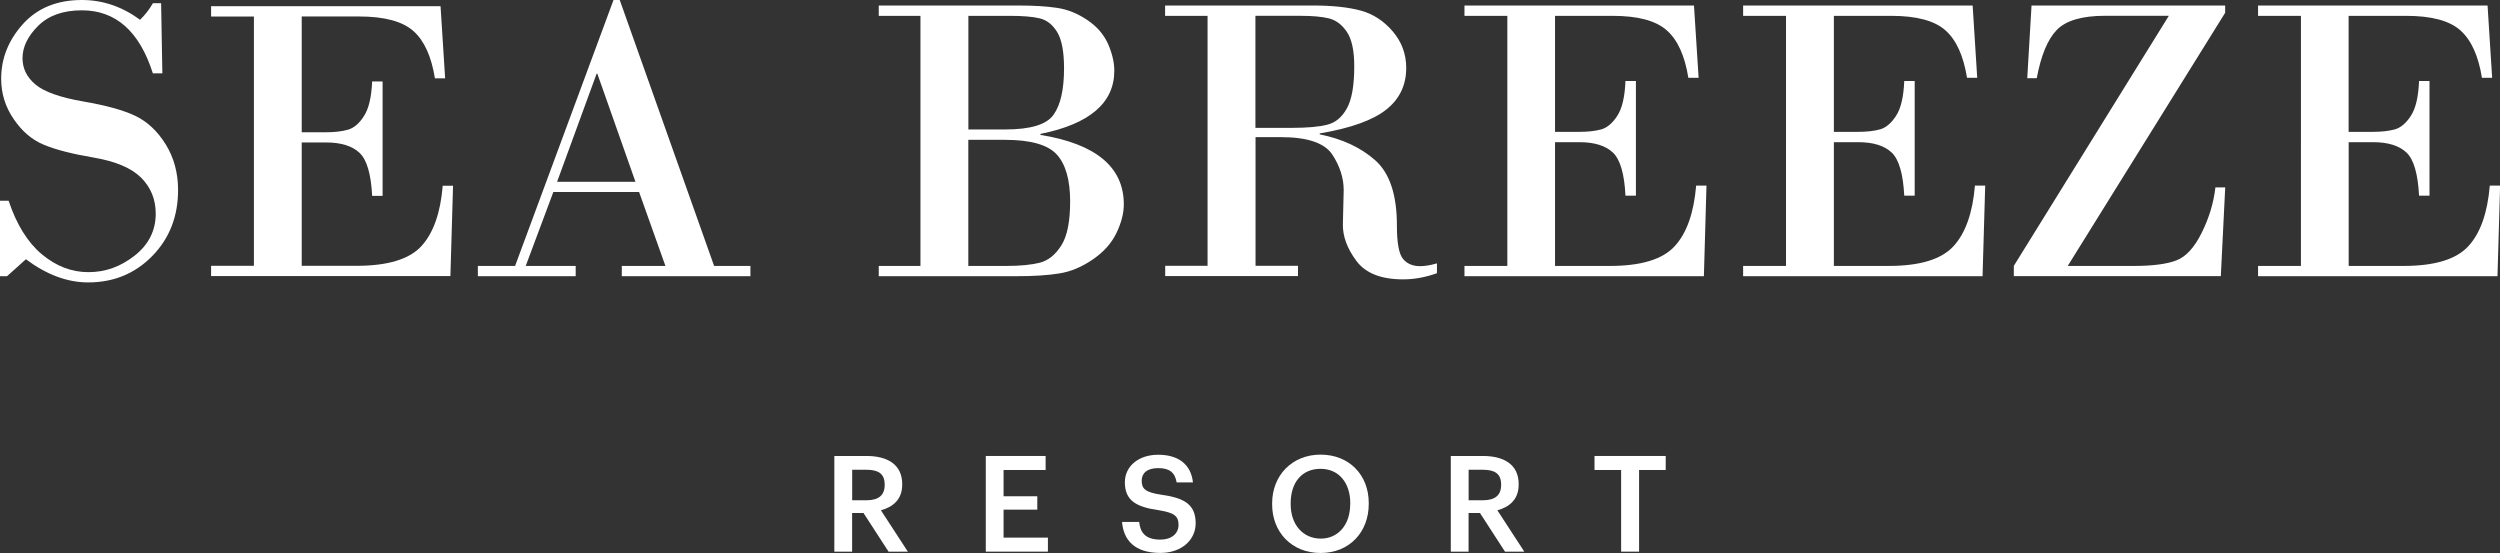
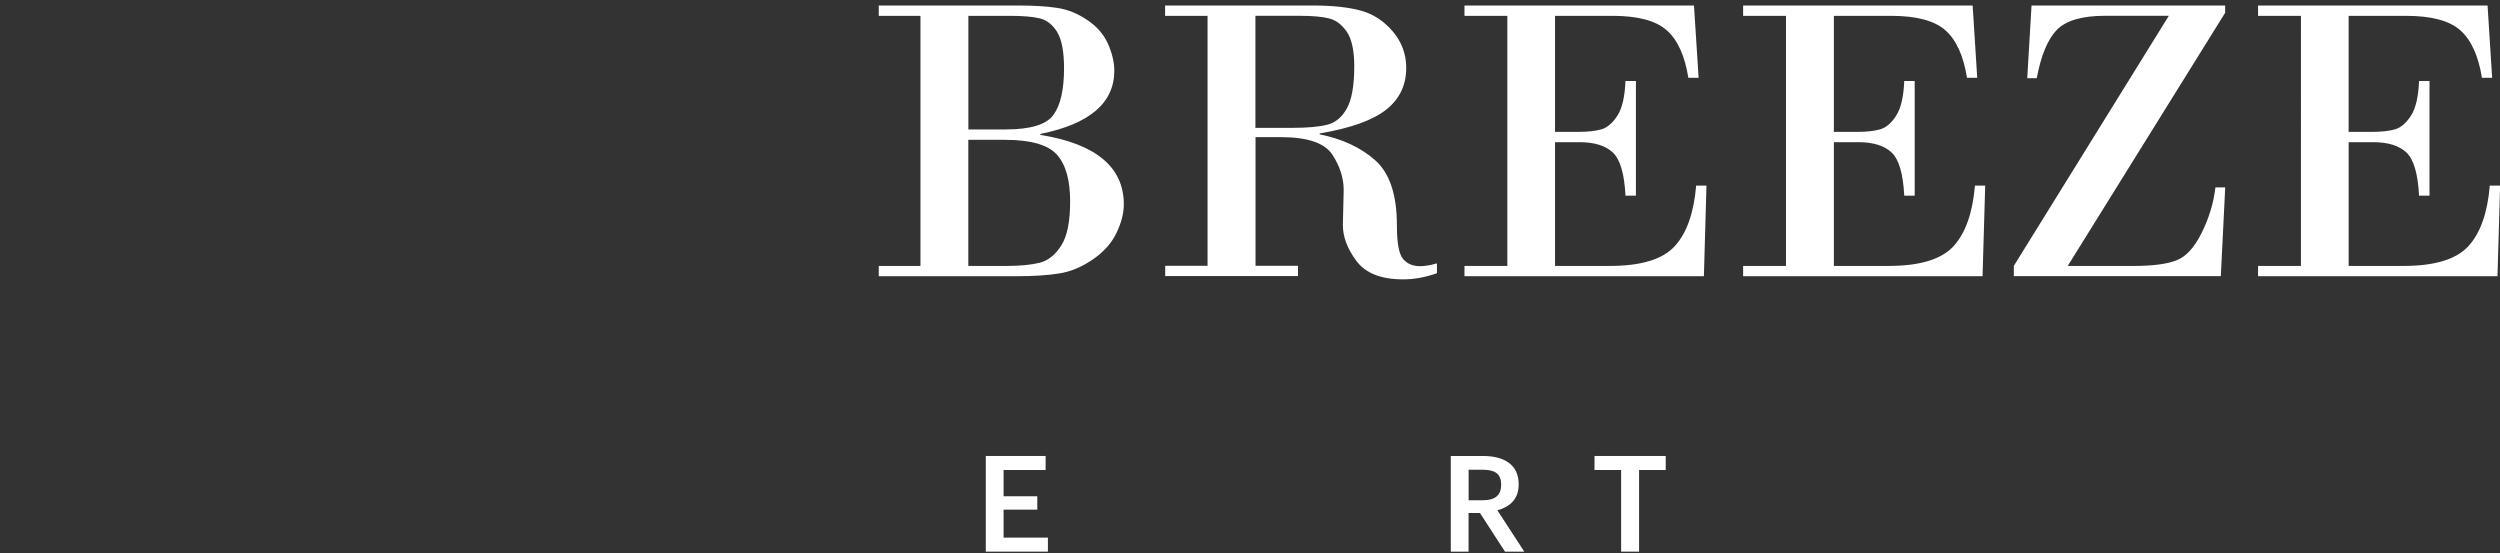
<svg xmlns="http://www.w3.org/2000/svg" id="Layer_2" data-name="Layer 2" viewBox="0 0 426.23 94.28">
  <rect x="0" y="0" width="426.23" height="94.28" fill="#333333" stroke="none" />
  <defs>
    <style> .cls-1 { fill: #fff; } </style>
  </defs>
  <g id="_Слой_1" data-name="Слой 1">
    <g>
-       <path class="cls-1" d="M27.47.55l.21,11.95h-1.62C23.78,5.34,19.74,1.76,13.96,1.76c-3.21,0-5.69.89-7.46,2.65-1.78,1.77-2.66,3.61-2.66,5.51,0,1.77.74,3.26,2.22,4.5,1.48,1.23,4.17,2.19,8.08,2.87,3.91.67,6.89,1.49,8.93,2.46,2.05.99,3.78,2.6,5.18,4.86,1.4,2.26,2.11,4.86,2.11,7.79,0,4.51-1.47,8.25-4.4,11.25-2.94,3-6.58,4.5-10.93,4.5-3.55,0-7.08-1.31-10.61-3.95l-3.22,2.89H0v-12.87h1.47c1.35,4.06,3.24,7.1,5.66,9.13,2.43,2.03,5.07,3.05,7.96,3.05s5.48-.94,7.87-2.82c2.39-1.88,3.59-4.28,3.59-7.15,0-2.43-.83-4.47-2.48-6.13-1.67-1.66-4.35-2.79-8.07-3.43-3.71-.63-6.57-1.36-8.56-2.21-1.99-.82-3.69-2.28-5.1-4.35C.91,18.24.2,15.94.2,13.42.2,9.95,1.44,6.85,3.9,4.11,6.37,1.37,9.73,0,13.96,0c3.54,0,6.85,1.12,9.92,3.37.84-.81,1.57-1.74,2.19-2.82h1.41ZM51.44,2.82v19.73h4.15c1.46,0,2.71-.15,3.72-.43,1.02-.29,1.94-1.06,2.74-2.33.82-1.25,1.28-3.21,1.4-5.9h1.78v19.5h-1.78c-.19-3.71-.9-6.15-2.15-7.33-1.25-1.18-3.15-1.77-5.71-1.77h-4.15v21.03h9.36c5.3,0,8.98-1.12,11.03-3.34,2.05-2.23,3.27-5.68,3.65-10.31h1.76l-.45,15.4h-40.8v-1.75h7.3V2.82h-7.3v-1.76h39.12l.78,12.29h-1.74c-.6-3.72-1.82-6.42-3.67-8.06-1.86-1.65-4.94-2.48-9.27-2.48h-9.78ZM108.96,32.74h-14.62l-4.71,12.6h8.52v1.75h-16.68v-1.75h6.35L104.6,0h1.06l16.09,45.34h6.19v1.75h-21.93v-1.75h7.44l-4.49-12.6ZM94.98,30.99h13.36l-6.5-18.43h-.12l-6.74,18.43Z" />
      <path class="cls-1" d="M156.93,45.34V2.7h-7.11V.94h23.78c2.61,0,4.82.13,6.6.4,1.79.26,3.51.95,5.14,2.05,1.65,1.09,2.83,2.46,3.56,4.07.71,1.61,1.08,3.17,1.08,4.6,0,5.48-4.2,9.08-12.59,10.77v.17c9.46,1.53,14.21,5.49,14.21,11.84,0,1.56-.44,3.2-1.28,4.94-.85,1.73-2.19,3.22-4.06,4.49-1.85,1.26-3.74,2.05-5.67,2.35-1.93.32-4.37.47-7.29.47h-23.48v-1.75h7.11ZM172.13,2.7h-7.03v19.37h6.32c4.28,0,7.02-.83,8.2-2.51,1.2-1.67,1.79-4.31,1.79-7.92,0-2.82-.39-4.88-1.16-6.16-.79-1.28-1.77-2.06-2.98-2.35-1.2-.29-2.9-.43-5.13-.43M171.34,23.83h-6.25v21.51h6.46c2.4,0,4.31-.19,5.74-.55,1.43-.38,2.65-1.35,3.66-2.95,1.01-1.6,1.5-4.09,1.5-7.52,0-3.63-.76-6.31-2.28-7.98-1.51-1.66-4.46-2.5-8.83-2.5M205.88,45.34V2.7h-7.24V.94h25.22c3.3,0,6,.29,8.12.86,2.11.57,3.94,1.76,5.48,3.56,1.53,1.8,2.29,3.87,2.29,6.21,0,2.92-1.11,5.28-3.36,7.08-2.24,1.81-6.03,3.19-11.39,4.1v.16c3.85.77,7,2.24,9.46,4.41,2.46,2.19,3.7,5.87,3.7,11.09,0,2.97.34,4.88,1.04,5.73.7.83,1.67,1.24,2.91,1.24.79,0,1.76-.15,2.88-.48v1.68c-1.99.71-3.91,1.05-5.77,1.05-3.77,0-6.43-1.06-7.99-3.18-1.56-2.11-2.31-4.17-2.28-6.19l.14-5.85c0-2.04-.64-4.06-1.93-6.04-1.3-1.99-4.23-2.99-8.81-2.99h-4.29v21.94h7.24v1.75h-22.64v-1.75h7.24ZM214.04,2.7v19.1h6.18c2.66,0,4.68-.18,6.07-.54,1.4-.35,2.51-1.27,3.34-2.78.84-1.5,1.26-3.9,1.26-7.17,0-2.68-.42-4.64-1.27-5.89-.84-1.24-1.87-2-3.07-2.29-1.2-.29-2.78-.43-4.72-.43h-7.79ZM265.12,2.7v19.78h4.15c1.47,0,2.71-.14,3.73-.42,1.02-.29,1.93-1.07,2.74-2.32.82-1.26,1.28-3.22,1.39-5.93h1.78v19.55h-1.78c-.18-3.71-.9-6.17-2.14-7.35-1.26-1.18-3.15-1.77-5.72-1.77h-4.15v21.1h9.37c5.3,0,8.98-1.12,11.03-3.36,2.05-2.22,3.27-5.68,3.66-10.33h1.76l-.44,15.44h-40.82v-1.75h7.31V2.7h-7.31V.94h39.13l.79,12.32h-1.75c-.6-3.73-1.81-6.44-3.67-8.08-1.86-1.66-4.94-2.48-9.26-2.48h-9.79ZM312.66,2.7v19.78h4.14c1.47,0,2.71-.14,3.73-.42,1.02-.29,1.93-1.07,2.74-2.32.82-1.26,1.28-3.22,1.39-5.93h1.78v19.55h-1.78c-.19-3.71-.9-6.17-2.14-7.35-1.25-1.18-3.15-1.77-5.72-1.77h-4.14v21.1h9.35c5.31,0,8.99-1.12,11.04-3.36,2.05-2.22,3.27-5.68,3.66-10.33h1.75l-.45,15.44h-40.82v-1.75h7.31V2.7h-7.31V.94h39.13l.78,12.32h-1.74c-.6-3.73-1.82-6.44-3.67-8.08-1.86-1.66-4.95-2.48-9.27-2.48h-9.78ZM378.63,47.08h-35.29v-1.75l26.43-42.64h-10.85c-3.96,0-6.71.81-8.27,2.43-1.55,1.61-2.68,4.36-3.4,8.21h-1.62l.73-12.39h33.01v1.24l-26.84,43.16h11.26c3.24,0,5.66-.32,7.28-.95,1.63-.63,3.07-2.2,4.31-4.72,1.25-2.51,2.02-5.08,2.33-7.72h1.67l-.75,15.14ZM400.42,2.7v19.78h4.15c1.46,0,2.7-.14,3.73-.42,1.02-.29,1.93-1.07,2.74-2.32.82-1.26,1.28-3.22,1.39-5.93h1.78v19.55h-1.78c-.19-3.71-.9-6.17-2.14-7.35-1.25-1.18-3.15-1.77-5.71-1.77h-4.15v21.1h9.36c5.31,0,8.98-1.12,11.04-3.36,2.05-2.22,3.27-5.68,3.66-10.33h1.76l-.45,15.44h-40.82v-1.75h7.31V2.7h-7.31V.94h39.13l.78,12.32h-1.74c-.6-3.73-1.82-6.44-3.67-8.08-1.86-1.66-4.95-2.48-9.27-2.48h-9.78Z" />
-       <path class="cls-1" d="M150.83,82.69v-.09c0-1.89-1.16-2.51-3.1-2.51h-2.44v5.2h2.44c2.08,0,3.1-.87,3.1-2.6M147.73,77.74c3.58,0,6.09,1.46,6.09,4.79v.09c0,2.58-1.62,3.83-3.63,4.38l4.59,7.05h-3.29l-4.27-6.59h-1.94v6.59h-3.03v-16.31h5.48Z" />
      <polygon class="cls-1" points="168.07 77.74 168.07 94.05 178.66 94.05 178.66 91.66 171.1 91.66 171.1 86.89 176.85 86.89 176.85 84.61 171.1 84.61 171.1 80.13 178.27 80.13 178.27 77.74 168.07 77.74" />
      <g>
-         <path class="cls-1" d="M191.3,88.99h2.92c.18,1.64.89,3.01,3.63,3.01,1.83,0,3.08-.98,3.08-2.51s-.75-2.08-3.4-2.51c-3.9-.55-5.75-1.69-5.75-4.77,0-2.67,2.28-4.68,5.68-4.68s5.59,1.6,5.93,4.72h-2.78c-.3-1.73-1.25-2.44-3.15-2.44s-2.81.87-2.81,2.14c0,1.35.55,1.99,3.38,2.4,3.83.55,5.82,1.6,5.82,4.88,0,2.83-2.42,5.04-6,5.04-4.45,0-6.3-2.21-6.55-5.29" />
-         <path class="cls-1" d="M230.21,85.95v-.18c0-3.35-1.87-5.84-5.07-5.84s-5.09,2.35-5.09,5.86v.18c0,3.56,2.17,5.86,5.13,5.86s5.02-2.35,5.02-5.89M216.89,86v-.18c0-4.77,3.4-8.31,8.26-8.31s8.21,3.45,8.21,8.24v.18c0,4.75-3.26,8.35-8.21,8.35s-8.26-3.58-8.26-8.28" />
        <path class="cls-1" d="M255.93,82.69v-.09c0-1.89-1.16-2.51-3.1-2.51h-2.44v5.2h2.44c2.08,0,3.1-.87,3.1-2.6M252.83,77.74c3.58,0,6.09,1.46,6.09,4.79v.09c0,2.58-1.62,3.83-3.63,4.38l4.59,7.05h-3.29l-4.27-6.59h-1.94v6.59h-3.03v-16.31h5.48Z" />
      </g>
      <polygon class="cls-1" points="271.85 77.74 271.85 80.13 276.39 80.13 276.39 94.05 279.45 94.05 279.45 80.13 283.99 80.13 283.99 77.74 271.85 77.74" />
    </g>
  </g>
</svg>